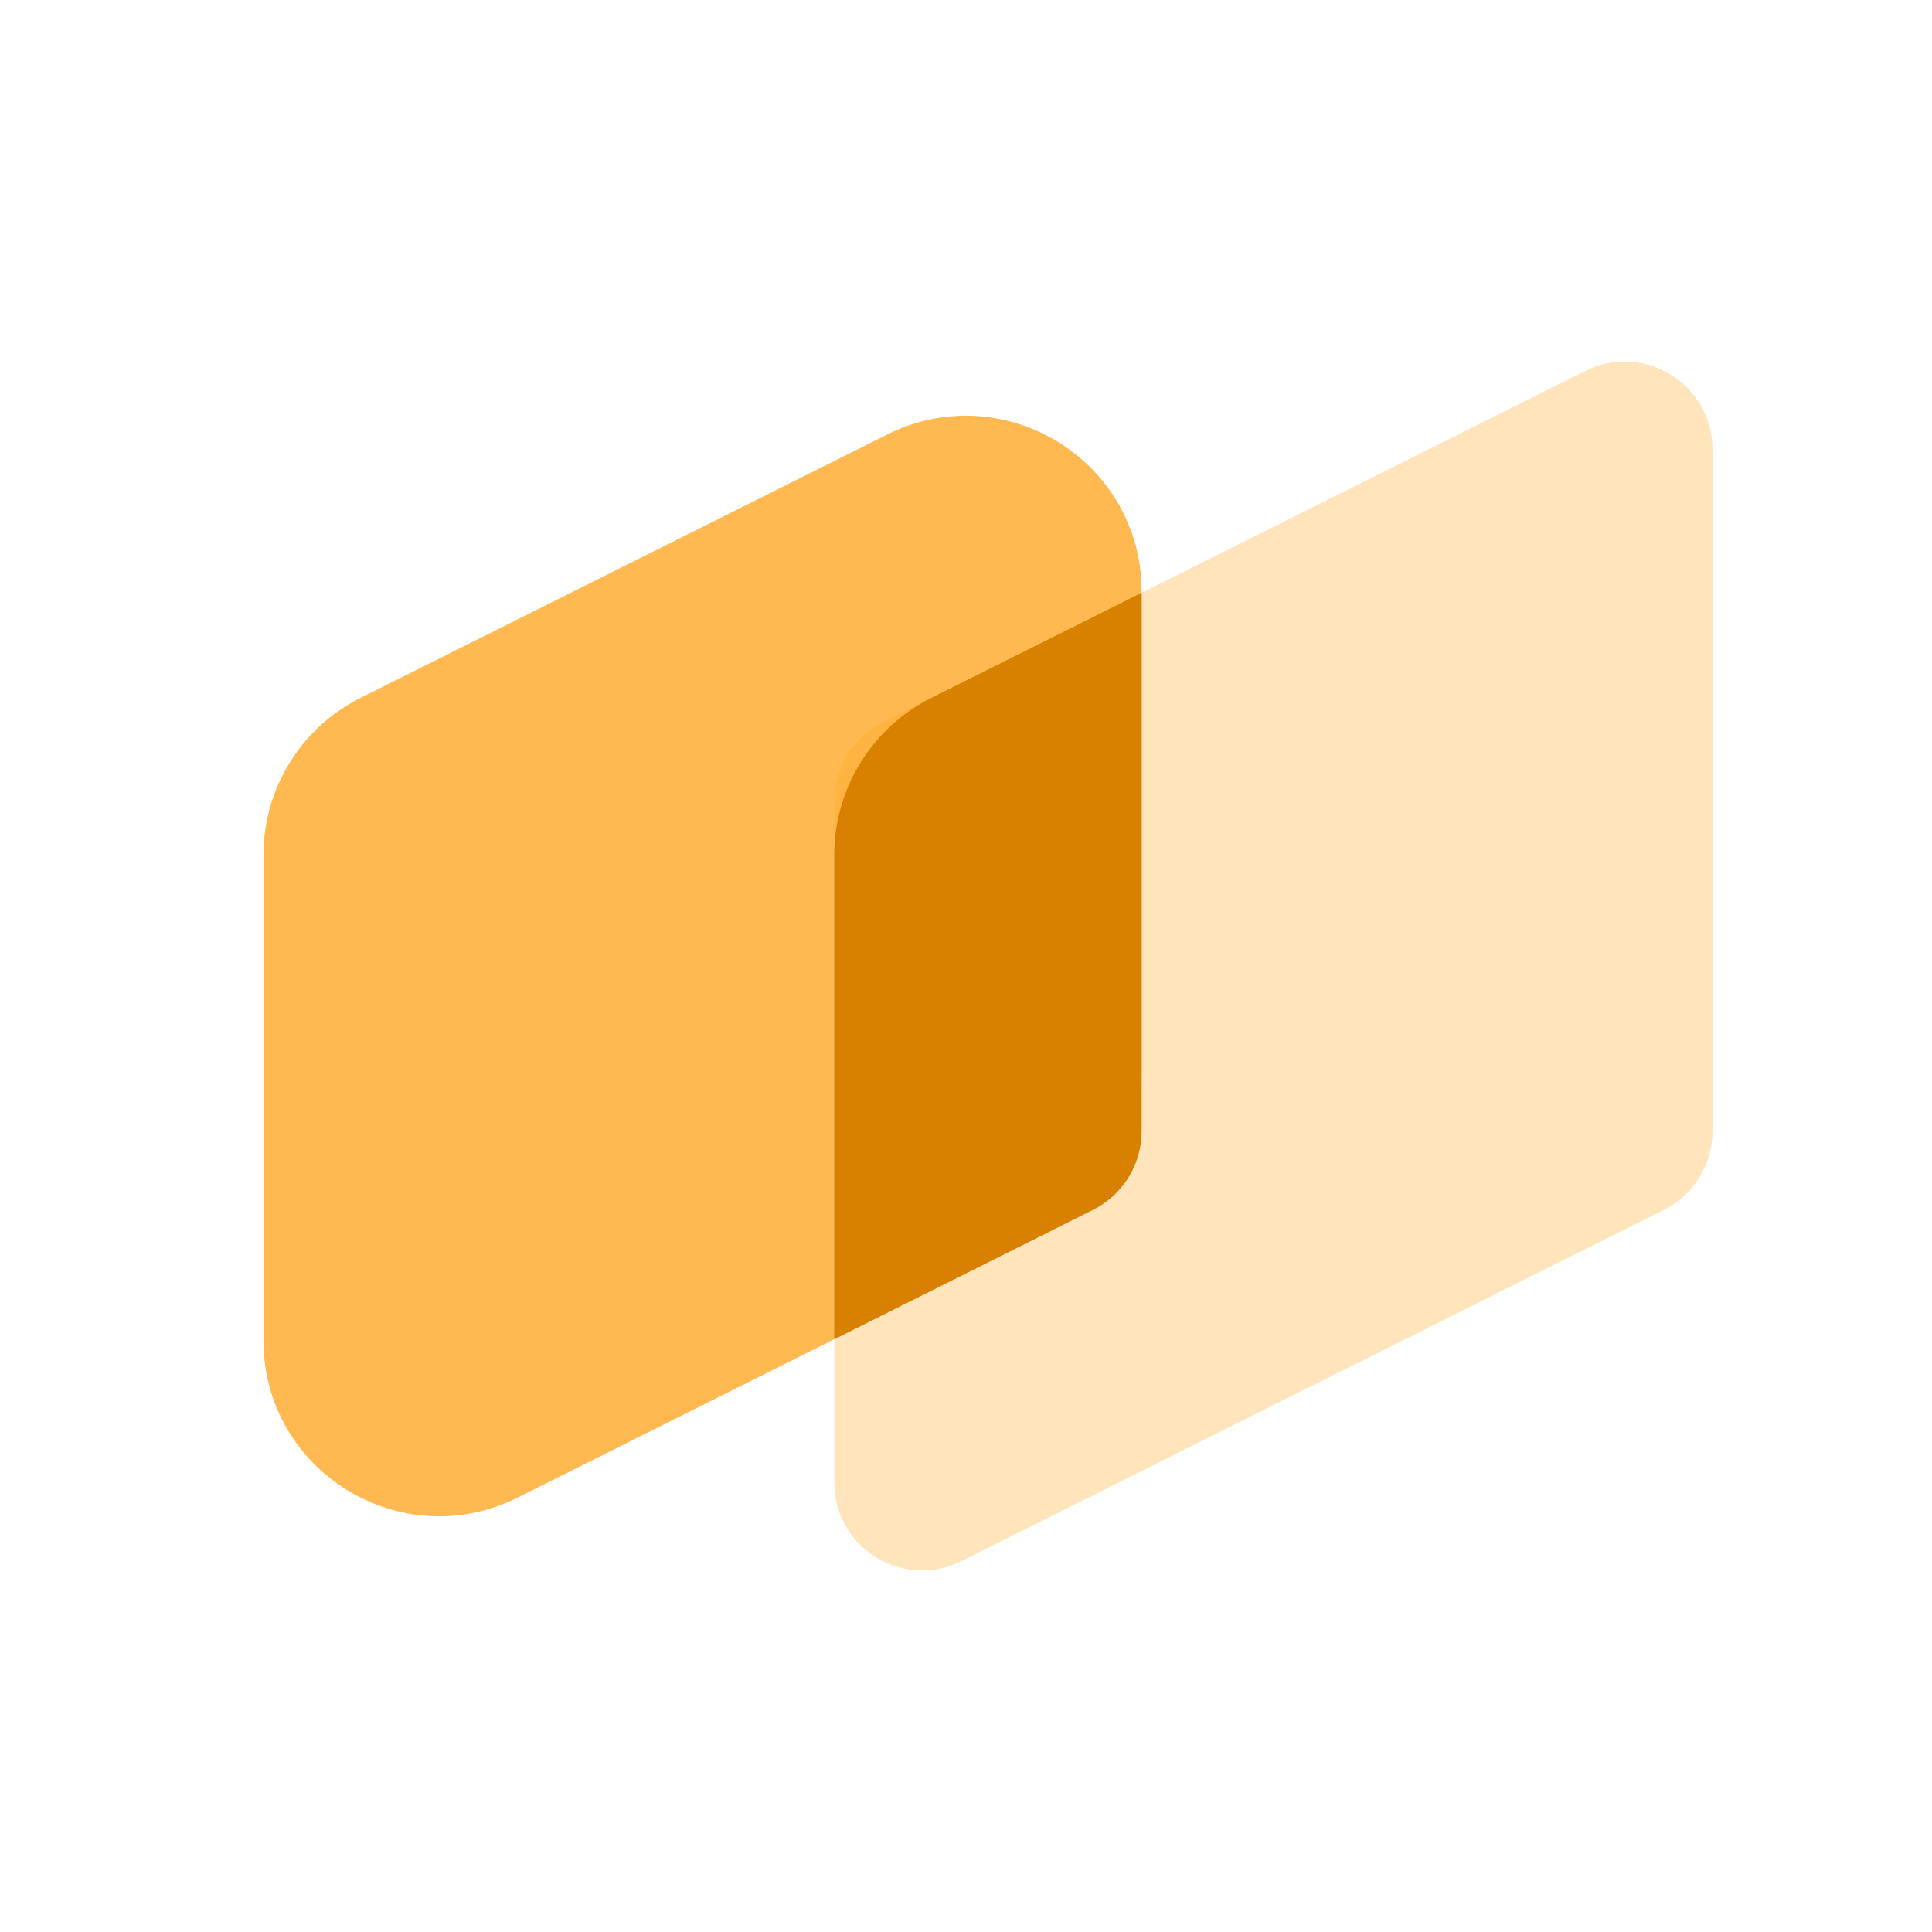
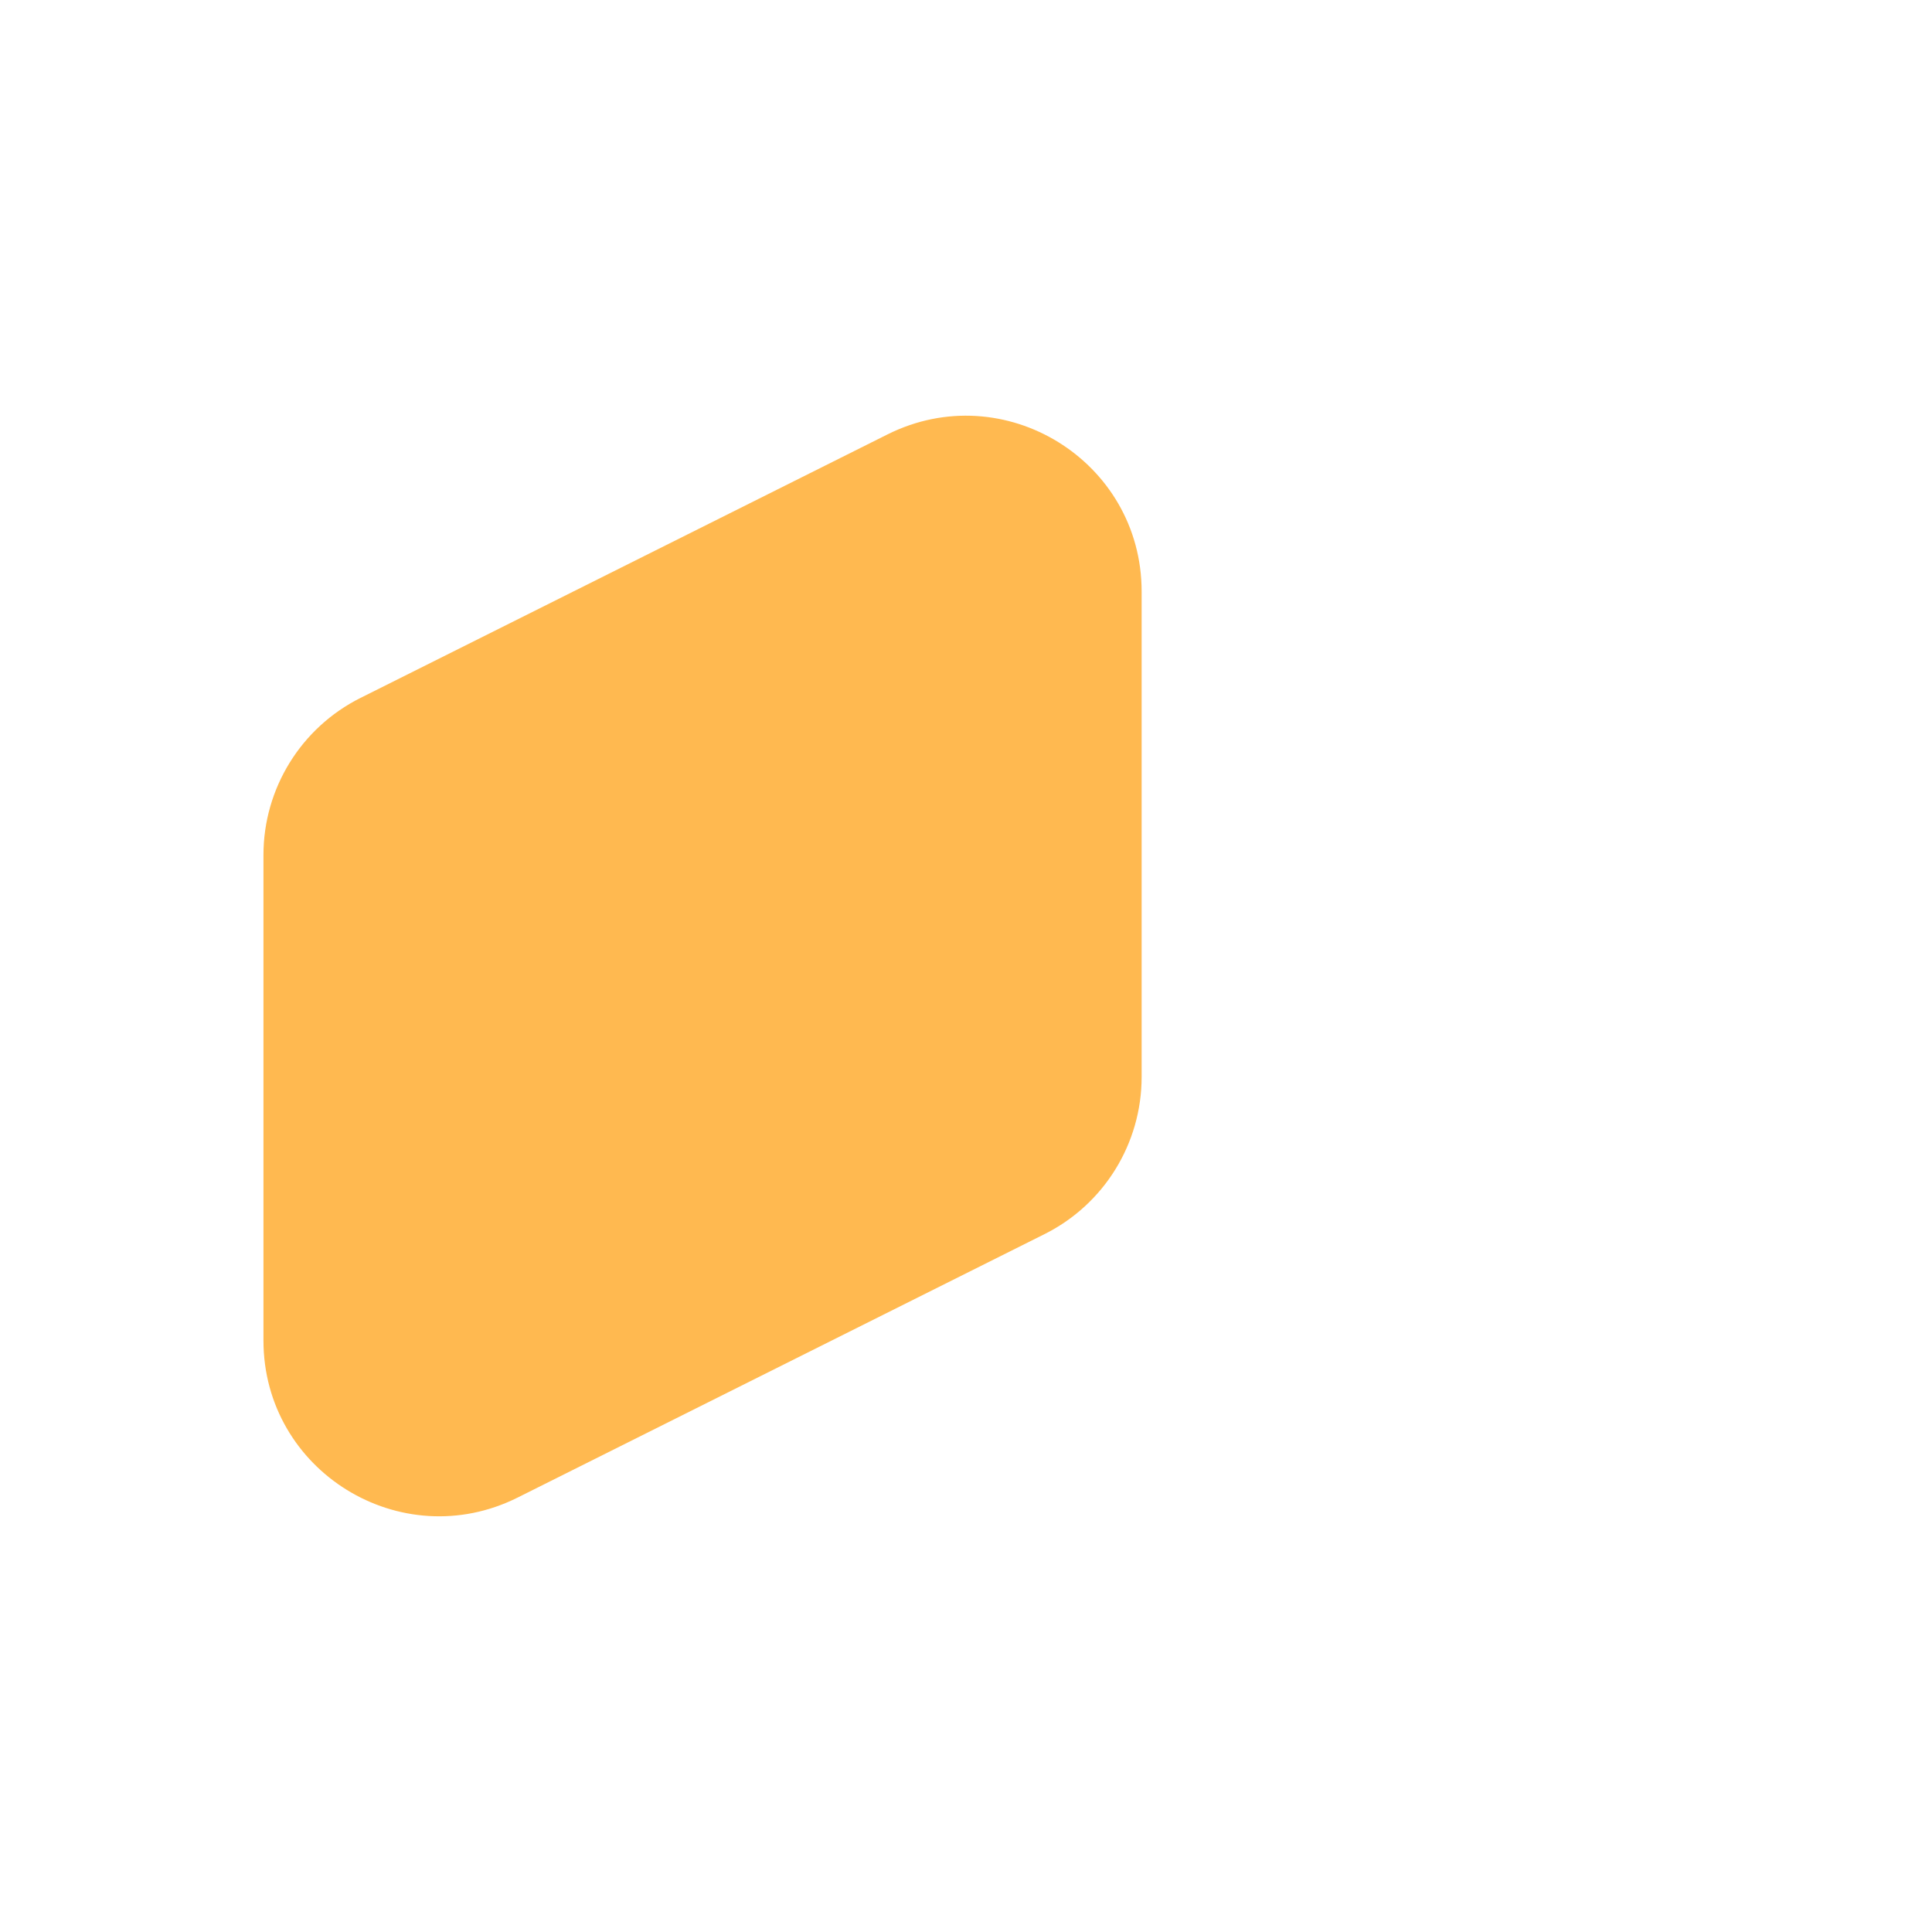
<svg xmlns="http://www.w3.org/2000/svg" width="44" height="44" viewBox="0 0 44 44" fill="none">
  <path d="M6 19.472C6 17.957 6.856 16.572 8.211 15.894L20.211 9.894C22.871 8.565 26 10.499 26 13.472V24.528C26 26.043 25.144 27.428 23.789 28.106L11.789 34.106C9.129 35.435 6 33.501 6 30.528V19.472Z" fill="#FFA51F" fill-opacity="0.78" />
-   <path d="M19 18.236C19 17.479 19.428 16.786 20.106 16.447L36.106 8.447C37.435 7.782 39 8.749 39 10.236V25.764C39 26.521 38.572 27.214 37.894 27.553L21.894 35.553C20.565 36.218 19 35.251 19 33.764V18.236Z" fill="#FFA51F" fill-opacity="0.3" />
-   <path fill-rule="evenodd" clip-rule="evenodd" d="M26 13.5V25.764C26 26.521 25.572 27.214 24.894 27.553L19 30.5V19.472C19 17.957 19.856 16.572 21.211 15.894L26 13.5Z" fill="#D88100" />
</svg>